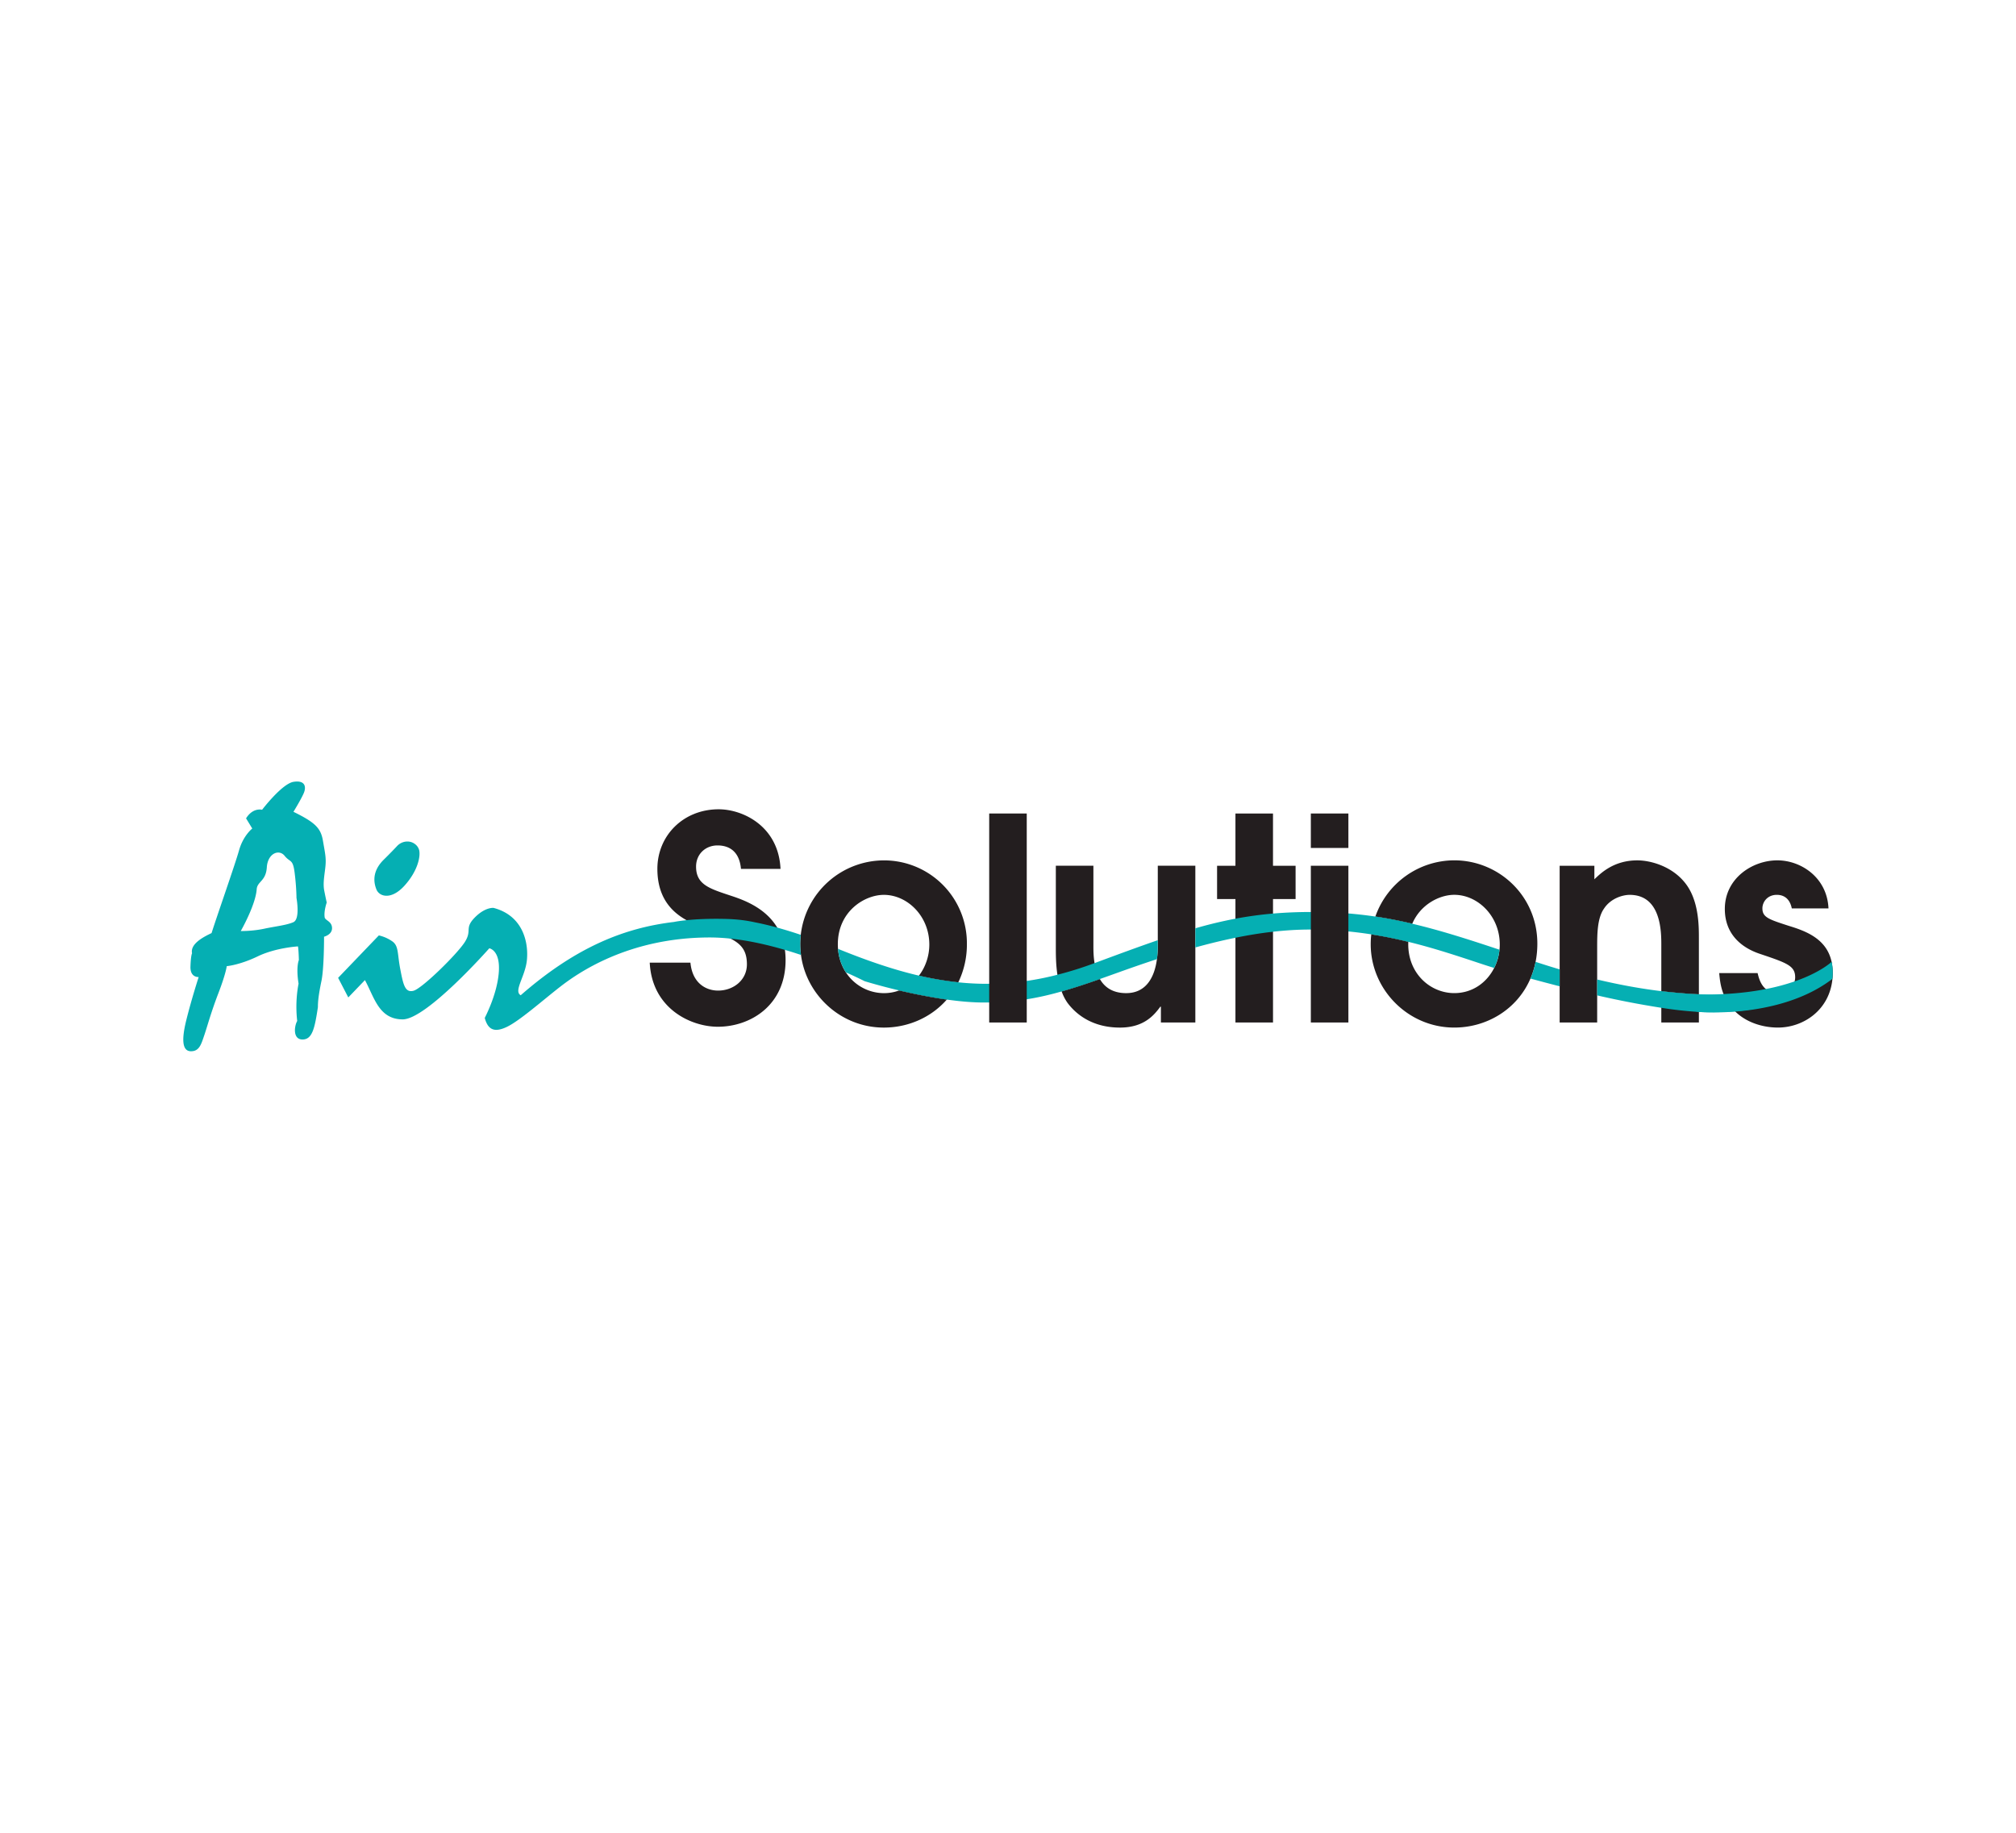
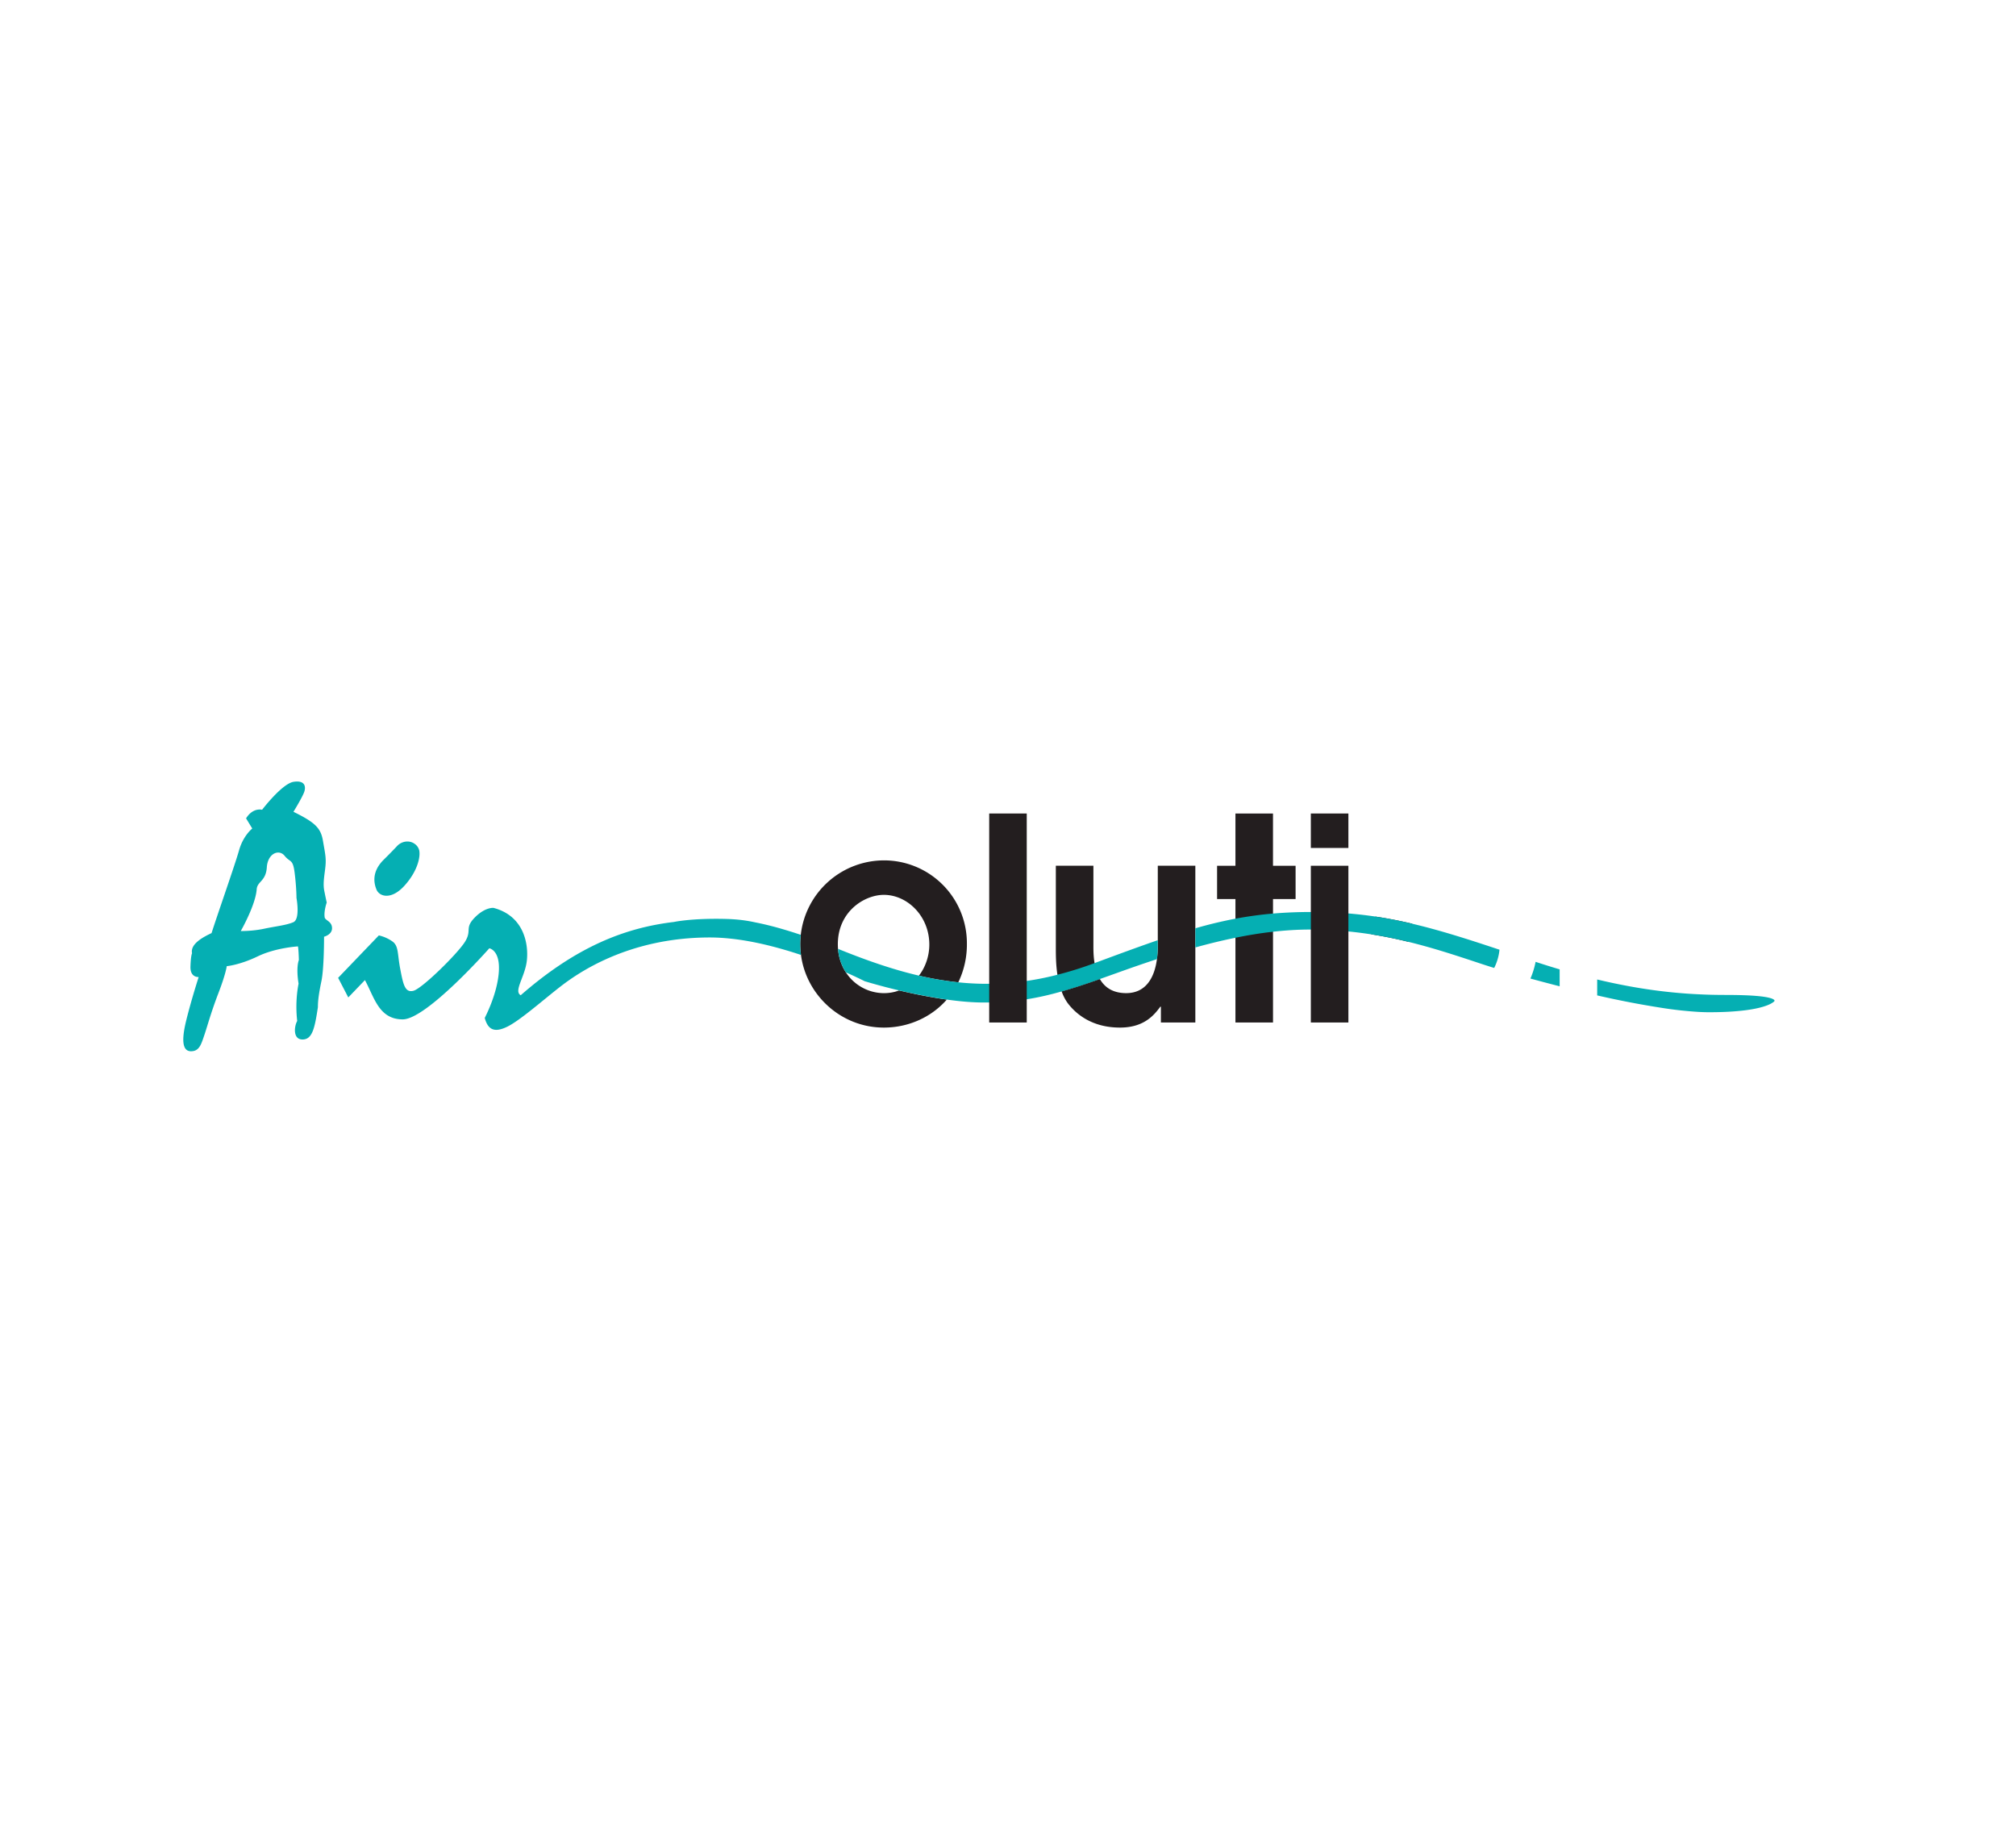
<svg xmlns="http://www.w3.org/2000/svg" xml:space="preserve" id="Layer_1" width="110" height="100" x="0" y="0" style="enable-background:new 0 0 110 100" version="1.1" viewBox="0 0 110 100">
  <style type="text/css">.st0{fill:#fff}.st1{fill:#231e1f}.st2{fill:#05afb3}</style>
-   <path d="M0 0h110v100H0z" class="st0" />
  <g>
-     <path d="M37.672 52.522c.108 1.14.863 1.526 1.51 1.526.832 0 1.572-.57 1.572-1.433 0-1.171-.755-1.387-2.173-1.926-.878-.339-2.712-.878-2.712-3.282 0-1.818 1.418-3.251 3.344-3.251 1.325 0 3.267.924 3.375 3.251H40.43c-.092-1.017-.709-1.279-1.279-1.279-.663 0-1.171.478-1.171 1.156 0 .986.74 1.202 1.895 1.587.94.308 2.989 1.032 2.989 3.513 0 2.465-1.911 3.637-3.698 3.637-1.464 0-3.59-.986-3.714-3.498h2.22zM50.14 53.234a2.404 2.404 0 0 1-1.08.807c.759.178 1.675.369 2.601.498.244-.28.456-.593.626-.94a17.834 17.834 0 0 1-2.147-.365z" class="st1" />
    <path d="M50.14 53.234c.363-.476.567-1.08.567-1.697 0-1.556-1.201-2.712-2.48-2.712-1.063 0-2.512.908-2.512 2.696 0 .085.004.169.01.252.04.494.196.926.432 1.285a2.484 2.484 0 0 0 2.07 1.13c.299 0 .579-.052.833-.147.759.178 1.675.369 2.601.498-.852.975-2.109 1.528-3.434 1.528-2.337 0-4.232-1.77-4.522-3.961a4.354 4.354 0 0 1-.012-1.1 4.577 4.577 0 0 1 4.534-4.062 4.521 4.521 0 0 1 4.53 4.546 4.74 4.74 0 0 1-.47 2.109 17.834 17.834 0 0 1-2.147-.365zM59.723 52.55c-.063-.375-.063-.728-.063-.952v-4.361h-2.05v4.468c0 .367 0 .912.087 1.481.048.305.119.617.23.908.668-.188 1.35-.418 2.086-.676a2.522 2.522 0 0 1-.29-.868z" class="st1" />
    <path d="M65.222 47.237v8.552h-1.879v-.862h-.032c-.339.462-.892 1.14-2.202 1.14-1.556 0-2.434-.771-2.867-1.356a2.62 2.62 0 0 1-.315-.617c.668-.188 1.35-.418 2.086-.676.252.438.688.769 1.435.769 1.059 0 1.54-.817 1.679-1.856a5.29 5.29 0 0 0 .046-.72v-4.375h2.049zM67.41 49.055h-1.002v-1.818h1.002v-2.851h2.049v2.851h1.233v1.818H69.46v6.734h-2.05v-6.734zM75.045 50.01a4.588 4.588 0 0 0-.222.969c.7.109 1.37.248 2.02.408a2.73 2.73 0 0 1 .216-.987 24.577 24.577 0 0 0-2.014-.39z" class="st1" />
-     <path d="M83.883 51.489c0 .347-.034.678-.095.991a4.462 4.462 0 0 1-.282.912c-.72 1.679-2.377 2.674-4.155 2.674-2.541 0-4.56-2.095-4.56-4.546 0-.184.01-.365.032-.541.7.109 1.37.248 2.02.408-.004.044-.004.087-.004.133 0 1.618 1.217 2.666 2.512 2.666 1.001 0 1.776-.581 2.177-1.374a2.76 2.76 0 0 0 .289-.995c.012-.093.016-.188.016-.282 0-1.556-1.201-2.712-2.482-2.712-.811 0-1.848.529-2.292 1.576a24.583 24.583 0 0 0-2.014-.391 4.578 4.578 0 0 1 4.306-3.067c2.421.003 4.532 1.929 4.532 4.548zM90.647 54.078v1.711h2.05v-1.538c-.65-.03-1.33-.085-2.05-.173z" class="st1" />
-     <path d="M92.697 51.166v3.085c-.65-.03-1.33-.085-2.05-.172v-2.512c0-.708 0-2.742-1.727-2.742-.369 0-1.033.184-1.402.753-.371.525-.371 1.419-.371 2.143v4.068H85.1v-8.552h1.895v.739c.339-.323 1.047-1.033 2.341-1.033.739 0 1.865.325 2.573 1.187.788.941.788 2.374.788 3.036zM99.941 52.48h-.002c-.268-1.255-1.4-1.679-2.327-1.961-1.094-.355-1.449-.464-1.449-.956 0-.355.278-.739.787-.739.214 0 .678.061.817.739h2.002c-.077-1.695-1.511-2.621-2.789-2.621-1.372 0-2.867.987-2.867 2.651 0 1.404.942 2.127 1.911 2.45 1.465.494 1.927.648 1.927 1.279 0 .071-.01.149-.032.226-.089.311-.363.638-.894.638-.299 0-.515-.089-.674-.222-.291-.24-.391-.624-.45-.872h-2.095c.03.335.071.732.236 1.146a2.672 2.672 0 0 0 .642.956c.66.64 1.572.872 2.327.872 1.382 0 2.819-.948 2.976-2.676a3.191 3.191 0 0 0-.046-.91z" class="st1" />
    <g>
      <path d="M17.72 50.077c-.067-.34.107-.833.107-.833s-.055-.241-.136-.654c-.081-.415.024-.883.067-1.333.043-.45-.018-.691-.136-1.377-.116-.686-.401-.994-1.61-1.586 0 0 .45-.735.575-1.051.123-.314.061-.684-.569-.585-.63.099-1.717 1.525-1.717 1.525s-.494-.142-.875.468l.338.555s-.494.383-.721 1.191c-.229.81-1.219 3.621-1.499 4.514-.407.194-1.175.575-1.065 1.102 0 0-.067.107-.087.725-.02.616.448.571.448.571s-.395 1.219-.674 2.347c-.281 1.128-.207 1.703.255 1.703.46 0 .559-.387.733-.897.172-.51.354-1.209.765-2.28.411-1.071.452-1.466.452-1.466s.699-.057 1.687-.533c.99-.478 2.199-.545 2.199-.545s.033.109.05.743c0 0-.166.369-.016 1.292 0 0-.207.905-.075 2.033-.164.289-.247 1.011.289 1.011.535 0 .666-.609.84-1.76 0-.338.045-.719.194-1.434.148-.717.142-2.414.142-2.414s.436-.105.436-.464c-.002-.359-.329-.408-.397-.568zm-1.715.241c-.389.166-.964.221-1.606.358-.642.136-1.262.123-1.262.123s.822-1.432.871-2.304c.05-.413.504-.421.551-1.177.051-.757.662-1.006.97-.624.308.383.45.148.549.938.099.79.099 1.359.099 1.359s.217 1.159-.172 1.327zM22.06 48.335c.71-.778.889-1.562.815-1.932a.603.603 0 0 0-.243-.357c-.295-.218-.712-.155-.963.113-.145.155-.383.404-.731.747-.634.625-.558 1.233-.397 1.628.161.394.809.579 1.519-.199zM43.693 51.006a25.44 25.44 0 0 0-1.285-.395c-.45-.124-.849-.216-1.201-.285a7.746 7.746 0 0 0-1.177-.167l-.008-.001-.067-.004a6.473 6.473 0 0 0-.283-.013l-.022-.001c-1.896-.051-2.876.164-2.876.164-2.635.314-5.297 1.32-8.362 3.999-.395-.222.216-.981.329-1.846.111-.862-.099-2.468-1.81-2.92 0 0-.458-.056-1.031.531-.573.587-.123.686-.543 1.34-.42.654-2.315 2.518-2.791 2.649-.474.129-.567-.355-.728-1.193-.161-.839-.079-1.239-.42-1.493a2.097 2.097 0 0 0-.747-.333l-2.222 2.315.555 1.069.908-.946c.511.938.759 2.143 2.062 2.143 1.302 0 4.724-3.878 4.724-3.878s.617.093.517 1.328c-.099 1.233-.765 2.456-.765 2.474.172.642.525.815 1.215.482.692-.333 1.947-1.443 2.884-2.173.938-.73 3.707-2.702 8.185-2.702.375 0 .755.024 1.14.065.995.105 2.01.337 2.952.613.301.087.595.18.878.276a4.354 4.354 0 0 1-.011-1.098zM59.723 52.55c1.298-.484 2.426-.898 3.449-1.251v.313c0 .246-.014.488-.046.72a81.18 81.18 0 0 0-2.119.732l-.995.355a34.64 34.64 0 0 1-2.086.676c-.63.18-1.253.325-1.903.428-.644.101-1.314.163-2.05.174-.093.002-.188.002-.285.002-.642 0-1.338-.063-2.028-.161a32.207 32.207 0 0 1-4.478-1l-.016-.008a23.247 23.247 0 0 0-1.009-.474 2.706 2.706 0 0 1-.432-1.285c1.532.622 2.982 1.128 4.415 1.461.718.167 1.429.289 2.147.365a15.03 15.03 0 0 0 3.737-.076c.547-.079 1.102-.19 1.673-.337a19.41 19.41 0 0 0 2.022-.634c.002.002.002.002.004 0zM77.059 50.401c1.481.347 2.997.829 4.758 1.417a2.8 2.8 0 0 1-.289.995 36.26 36.26 0 0 1-.714-.228c-1.289-.428-2.583-.858-3.971-1.197a23.263 23.263 0 0 0-3.269-.567 21.238 21.238 0 0 0-2.05-.103h-.059c-.664 0-1.334.044-2.006.119-.686.077-1.372.19-2.048.329-.745.151-1.481.331-2.189.529V50.65a23.605 23.605 0 0 1 2.189-.525 20.732 20.732 0 0 1 2.048-.28 24.888 24.888 0 0 1 2.066-.085h.089a23.273 23.273 0 0 1 3.432.249c.677.102 1.341.233 2.013.392zM83.788 52.48c.452.149.888.285 1.312.41v.924a99.873 99.873 0 0 1-1.594-.422c.123-.285.218-.588.282-.912zM96.822 54.618s-.282.416-2.155.561c-.395.032-.862.05-1.413.05-.176 0-.361-.006-.557-.016a21.097 21.097 0 0 1-2.05-.226 49.926 49.926 0 0 1-3.499-.676v-.868c1.279.305 2.432.507 3.499.636.72.087 1.4.143 2.05.172.468.024.92.034 1.362.034.052.002.103.002.155.002 2.824-.001 2.608.331 2.608.331z" class="st2" />
    </g>
    <path d="M53.974 44.386h2.049v11.403h-2.049V44.386zM71.524 44.386h2.049v1.88h-2.049v-1.88zm0 2.851h2.049v8.552h-2.049v-8.552z" class="st1" />
-     <path d="M100 53.077c0 .107-.004.212-.014.313l-.048.052c-1.622 1.225-3.733 1.632-5.255 1.752-1.166.091-1.986.018-1.986.018s-4.762-.948.325-.948c.355 0 .696-.008 1.019-.026.88-.044 1.647-.143 2.31-.274a11.614 11.614 0 0 0 1.568-.416c1.433-.496 2.02-1.069 2.02-1.069h.002c.037.182.059.38.059.598z" class="st2" />
  </g>
</svg>